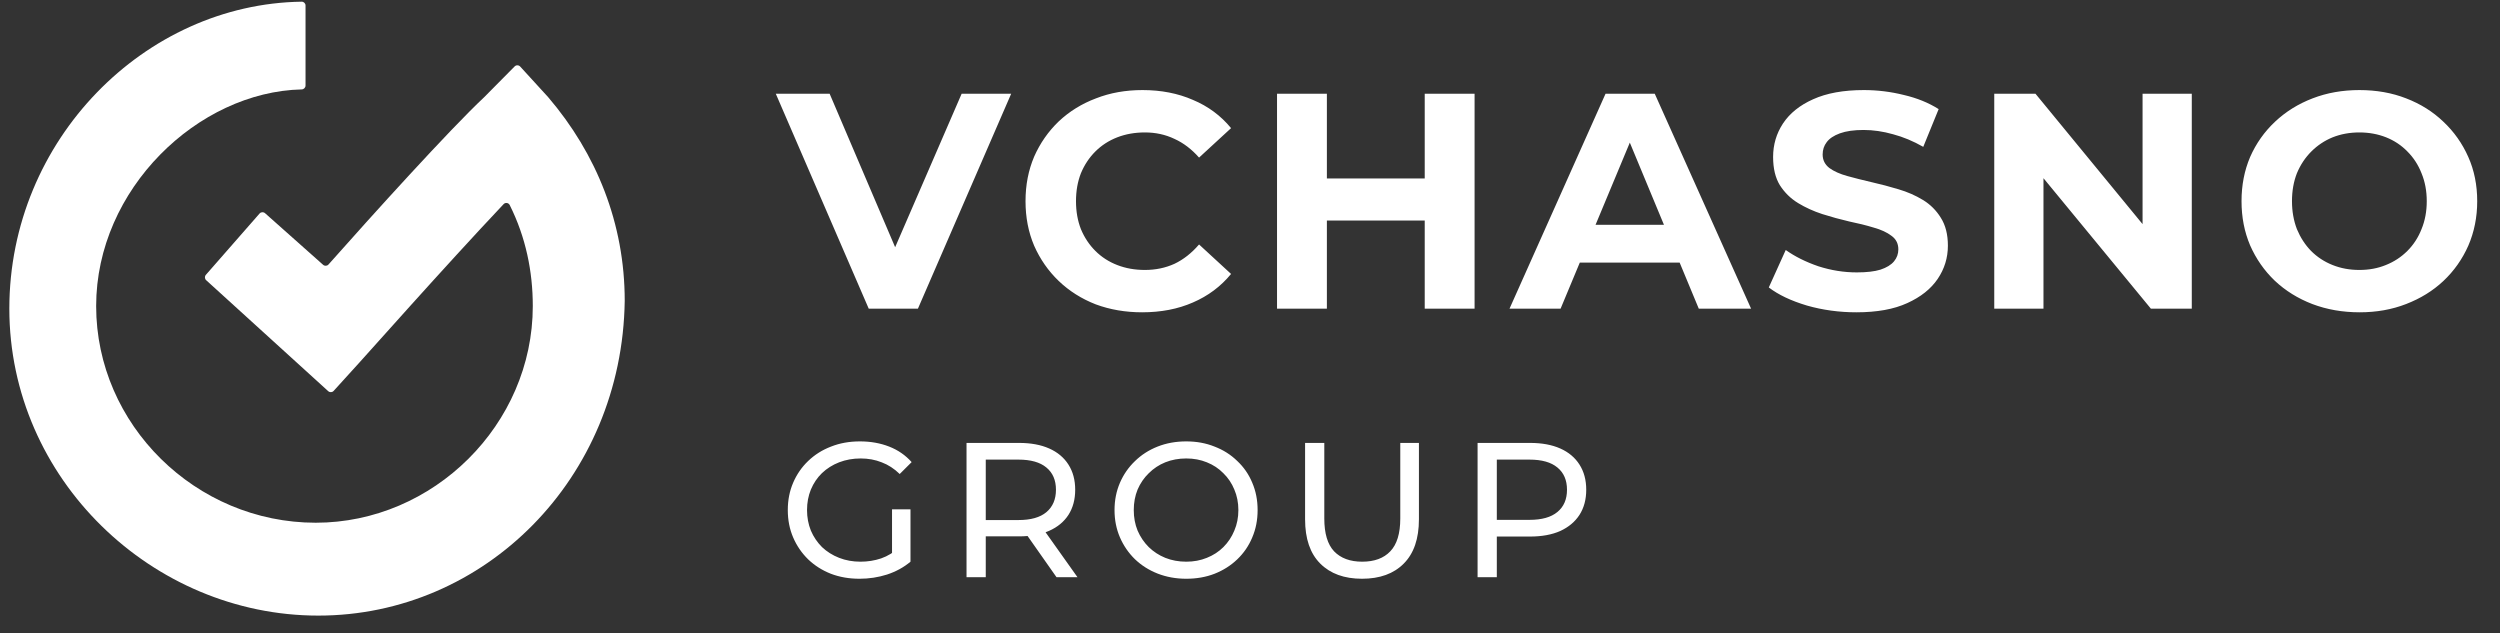
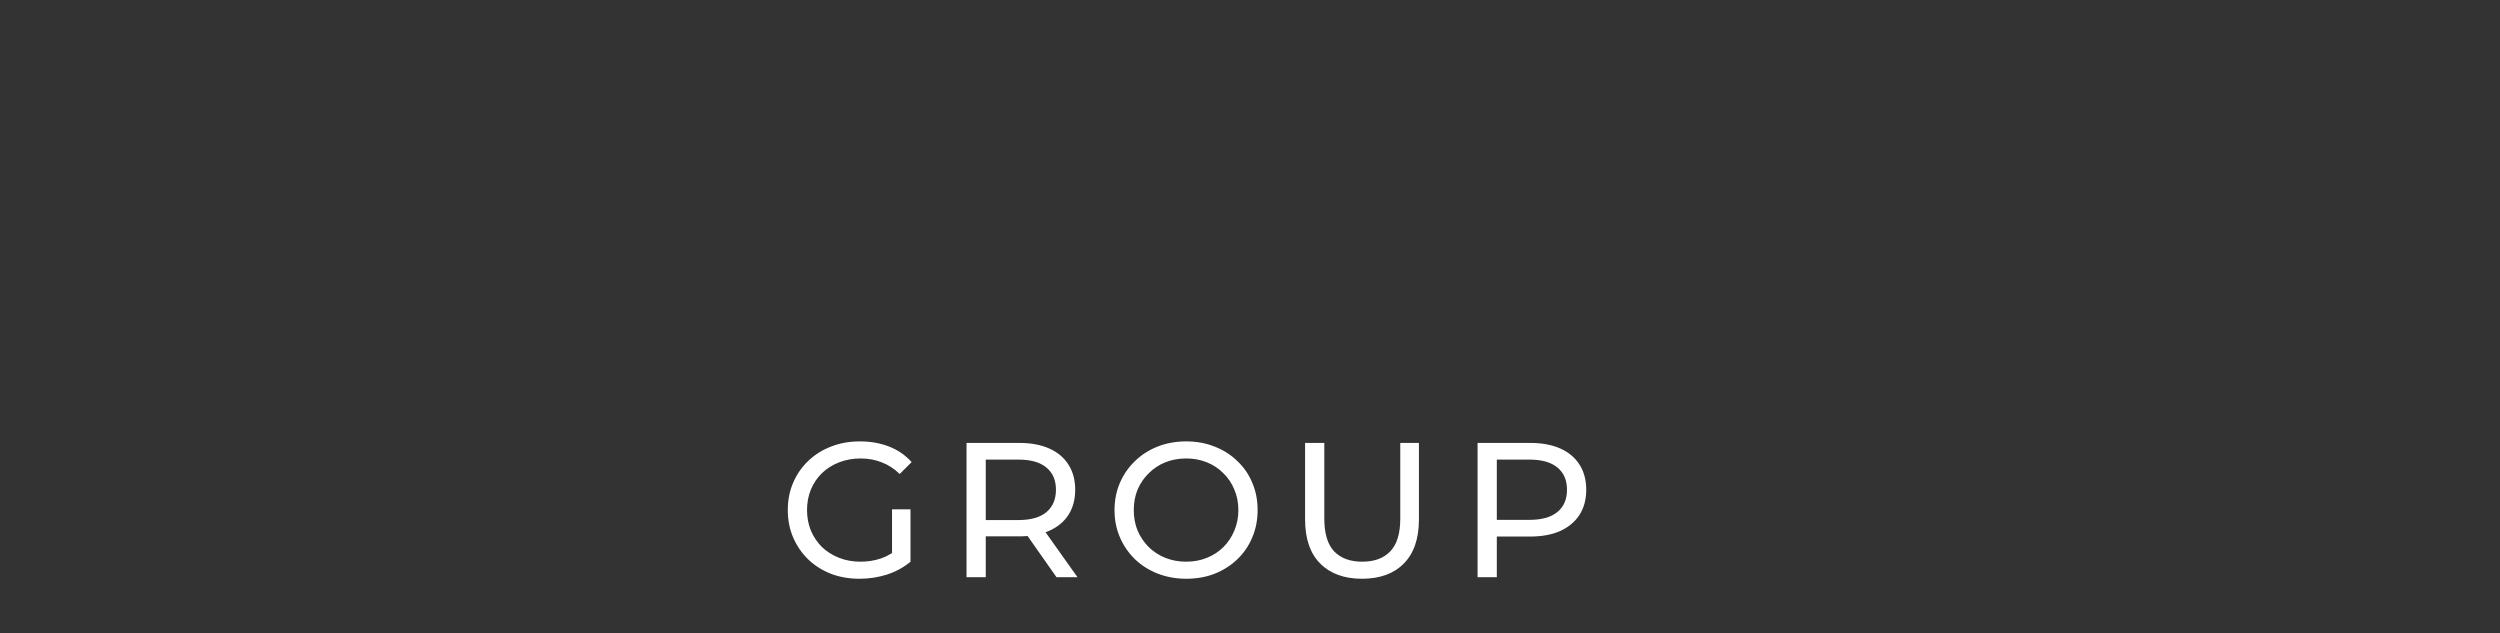
<svg xmlns="http://www.w3.org/2000/svg" width="154" height="39" viewBox="0 0 154 39" fill="none">
  <rect x="0" y="0" width="154" height="39" fill="#333333" stroke="none" />
-   <path d="M19.607 37.921C9.383 37.921 0.575 29.499 0.575 19.012C0.575 8.609 8.931 0.24 18.583 0.104C18.714 0.102 18.821 0.208 18.821 0.339V5.269C18.821 5.399 18.715 5.505 18.584 5.508C12.215 5.653 5.923 11.633 5.923 18.853C5.923 26.162 12.057 32.2 19.45 32.2C26.686 32.2 32.82 26.162 32.82 18.853C32.82 16.733 32.391 14.613 31.398 12.63C31.326 12.486 31.133 12.458 31.022 12.575C27.412 16.397 22.278 22.193 22.124 22.349L20.553 24.079C20.465 24.177 20.315 24.184 20.218 24.096L12.701 17.261C12.605 17.174 12.597 17.027 12.682 16.93L15.989 13.153C16.076 13.054 16.227 13.045 16.326 13.132L19.902 16.311C20 16.398 20.148 16.391 20.235 16.293C22.939 13.244 27.671 8.008 29.831 5.982L31.701 4.093C31.796 3.997 31.953 4 32.044 4.1L33.764 5.982C36.752 9.478 38.483 13.768 38.483 18.535C38.325 29.499 29.831 37.921 19.607 37.921Z" fill="white" />
-   <path d="M53.513 19.012L47.789 5.775H51.106L56.11 17.499H54.157L59.237 5.775H62.288L56.545 19.012H53.513ZM70.356 19.238C69.332 19.238 68.378 19.075 67.494 18.747C66.622 18.406 65.864 17.927 65.219 17.31C64.575 16.692 64.07 15.967 63.703 15.135C63.349 14.303 63.172 13.389 63.172 12.393C63.172 11.397 63.349 10.483 63.703 9.651C64.07 8.819 64.575 8.095 65.219 7.477C65.876 6.859 66.641 6.387 67.513 6.059C68.385 5.718 69.339 5.548 70.375 5.548C71.525 5.548 72.561 5.75 73.483 6.153C74.418 6.544 75.202 7.124 75.834 7.893L73.862 9.708C73.407 9.191 72.902 8.807 72.346 8.555C71.79 8.29 71.183 8.158 70.527 8.158C69.907 8.158 69.339 8.259 68.821 8.46C68.303 8.662 67.854 8.952 67.475 9.33C67.096 9.708 66.799 10.156 66.584 10.673C66.382 11.189 66.281 11.763 66.281 12.393C66.281 13.024 66.382 13.597 66.584 14.114C66.799 14.631 67.096 15.078 67.475 15.457C67.854 15.835 68.303 16.125 68.821 16.326C69.339 16.528 69.907 16.629 70.527 16.629C71.183 16.629 71.79 16.503 72.346 16.251C72.902 15.986 73.407 15.589 73.862 15.059L75.834 16.875C75.202 17.644 74.418 18.23 73.483 18.633C72.561 19.037 71.518 19.238 70.356 19.238ZM87.763 5.775H90.834V19.012H87.763V5.775ZM81.736 19.012H78.665V5.775H81.736V19.012ZM87.99 13.585H81.508V10.994H87.99V13.585ZM92.987 19.012L98.901 5.775H101.933L107.866 19.012H104.644L99.791 7.326H101.005L96.133 19.012H92.987ZM95.944 16.175L96.759 13.849H103.582L104.416 16.175H95.944ZM114.36 19.238C113.299 19.238 112.281 19.1 111.308 18.822C110.335 18.532 109.552 18.161 108.958 17.707L110.001 15.4C110.569 15.803 111.239 16.137 112.01 16.402C112.793 16.654 113.583 16.78 114.379 16.78C114.985 16.78 115.472 16.724 115.838 16.61C116.217 16.484 116.495 16.314 116.672 16.099C116.849 15.885 116.938 15.639 116.938 15.362C116.938 15.009 116.799 14.732 116.521 14.53C116.243 14.316 115.876 14.146 115.421 14.02C114.966 13.881 114.461 13.755 113.905 13.641C113.362 13.515 112.812 13.364 112.256 13.188C111.713 13.011 111.214 12.784 110.759 12.507C110.304 12.229 109.931 11.864 109.64 11.41C109.362 10.956 109.223 10.376 109.223 9.67C109.223 8.914 109.426 8.227 109.83 7.609C110.247 6.979 110.866 6.481 111.687 6.115C112.521 5.737 113.564 5.548 114.815 5.548C115.649 5.548 116.47 5.649 117.279 5.851C118.088 6.04 118.802 6.33 119.421 6.721L118.473 9.046C117.854 8.693 117.235 8.435 116.615 8.271C115.996 8.095 115.39 8.006 114.796 8.006C114.202 8.006 113.716 8.076 113.336 8.214C112.957 8.353 112.686 8.536 112.521 8.763C112.357 8.977 112.275 9.229 112.275 9.519C112.275 9.859 112.414 10.137 112.692 10.351C112.97 10.553 113.336 10.717 113.791 10.843C114.246 10.969 114.745 11.095 115.289 11.221C115.845 11.347 116.394 11.492 116.938 11.656C117.494 11.82 117.999 12.04 118.454 12.318C118.909 12.595 119.275 12.961 119.554 13.414C119.844 13.868 119.99 14.442 119.99 15.135C119.99 15.879 119.781 16.56 119.364 17.177C118.947 17.795 118.321 18.293 117.487 18.671C116.666 19.049 115.624 19.238 114.36 19.238ZM122.846 19.012V5.775H125.386L133.214 15.305H131.982V5.775H135.014V19.012H132.493L124.646 9.481H125.878V19.012H122.846ZM145.356 19.238C144.306 19.238 143.334 19.068 142.437 18.728C141.552 18.387 140.781 17.908 140.125 17.291C139.48 16.673 138.974 15.948 138.608 15.116C138.254 14.284 138.078 13.377 138.078 12.393C138.078 11.41 138.254 10.502 138.608 9.67C138.974 8.838 139.486 8.114 140.144 7.496C140.8 6.878 141.571 6.399 142.456 6.059C143.34 5.718 144.3 5.548 145.337 5.548C146.385 5.548 147.346 5.718 148.218 6.059C149.102 6.399 149.867 6.878 150.511 7.496C151.168 8.114 151.679 8.838 152.047 9.67C152.413 10.49 152.596 11.397 152.596 12.393C152.596 13.377 152.413 14.29 152.047 15.135C151.679 15.967 151.168 16.692 150.511 17.31C149.867 17.915 149.102 18.387 148.218 18.728C147.346 19.068 146.391 19.238 145.356 19.238ZM145.337 16.629C145.93 16.629 146.474 16.528 146.967 16.326C147.472 16.125 147.915 15.835 148.294 15.457C148.673 15.078 148.963 14.631 149.166 14.114C149.38 13.597 149.488 13.024 149.488 12.393C149.488 11.763 149.38 11.189 149.166 10.673C148.963 10.156 148.673 9.708 148.294 9.33C147.926 8.952 147.491 8.662 146.986 8.46C146.48 8.259 145.93 8.158 145.337 8.158C144.742 8.158 144.193 8.259 143.688 8.46C143.195 8.662 142.759 8.952 142.38 9.33C142.001 9.708 141.704 10.156 141.489 10.673C141.287 11.189 141.186 11.763 141.186 12.393C141.186 13.011 141.287 13.585 141.489 14.114C141.704 14.631 141.994 15.078 142.361 15.457C142.74 15.835 143.182 16.125 143.688 16.326C144.193 16.528 144.742 16.629 145.337 16.629Z" fill="white" />
  <path d="M52.947 35.651C52.307 35.651 51.719 35.549 51.182 35.344C50.645 35.132 50.179 34.836 49.784 34.458C49.389 34.072 49.081 33.623 48.86 33.111C48.639 32.598 48.528 32.035 48.528 31.421C48.528 30.806 48.639 30.243 48.86 29.731C49.081 29.218 49.389 28.773 49.784 28.395C50.187 28.009 50.656 27.714 51.193 27.509C51.73 27.296 52.323 27.19 52.97 27.19C53.626 27.19 54.226 27.296 54.771 27.509C55.316 27.721 55.778 28.041 56.157 28.466L55.422 29.199C55.083 28.868 54.712 28.628 54.309 28.478C53.914 28.32 53.484 28.241 53.018 28.241C52.544 28.241 52.102 28.32 51.691 28.478C51.288 28.635 50.937 28.856 50.637 29.14C50.344 29.423 50.115 29.762 49.95 30.156C49.792 30.542 49.713 30.964 49.713 31.421C49.713 31.87 49.792 32.291 49.95 32.685C50.115 33.071 50.344 33.41 50.637 33.702C50.937 33.985 51.288 34.206 51.691 34.363C52.094 34.521 52.532 34.6 53.006 34.6C53.448 34.6 53.871 34.533 54.273 34.399C54.684 34.257 55.063 34.025 55.411 33.702L56.086 34.6C55.675 34.946 55.194 35.21 54.641 35.392C54.096 35.565 53.531 35.651 52.947 35.651ZM54.949 34.446V31.373H56.086V34.6L54.949 34.446ZM59.538 35.557V27.284H62.773C63.499 27.284 64.119 27.398 64.632 27.627C65.146 27.855 65.541 28.186 65.817 28.62C66.094 29.053 66.232 29.569 66.232 30.168C66.232 30.767 66.094 31.283 65.817 31.716C65.541 32.142 65.146 32.468 64.632 32.697C64.119 32.925 63.499 33.04 62.773 33.04H60.19L60.723 32.496V35.557H59.538ZM65.082 35.557L62.974 32.555H64.242L66.374 35.557H65.082ZM60.723 32.614L60.19 32.035H62.737C63.495 32.035 64.068 31.874 64.455 31.551C64.85 31.22 65.047 30.759 65.047 30.168C65.047 29.577 64.85 29.12 64.455 28.797C64.068 28.474 63.495 28.312 62.737 28.312H60.19L60.723 27.721V32.614ZM73.074 35.651C72.442 35.651 71.853 35.545 71.308 35.332C70.771 35.12 70.305 34.824 69.911 34.446C69.516 34.06 69.208 33.611 68.987 33.099C68.766 32.587 68.655 32.027 68.655 31.421C68.655 30.814 68.766 30.255 68.987 29.742C69.208 29.23 69.516 28.785 69.911 28.407C70.305 28.021 70.771 27.721 71.308 27.509C71.846 27.296 72.434 27.19 73.074 27.19C73.705 27.19 74.286 27.296 74.815 27.509C75.352 27.714 75.818 28.009 76.213 28.395C76.616 28.773 76.924 29.218 77.137 29.731C77.358 30.243 77.469 30.806 77.469 31.421C77.469 32.035 77.358 32.598 77.137 33.111C76.924 33.623 76.616 34.072 76.213 34.458C75.818 34.836 75.352 35.132 74.815 35.344C74.286 35.549 73.705 35.651 73.074 35.651ZM73.074 34.6C73.532 34.6 73.954 34.521 74.341 34.363C74.736 34.206 75.076 33.985 75.36 33.702C75.652 33.41 75.877 33.071 76.035 32.685C76.201 32.299 76.284 31.878 76.284 31.421C76.284 30.964 76.201 30.542 76.035 30.156C75.877 29.77 75.652 29.435 75.36 29.151C75.076 28.86 74.736 28.635 74.341 28.478C73.954 28.32 73.532 28.241 73.074 28.241C72.608 28.241 72.177 28.32 71.782 28.478C71.395 28.635 71.056 28.86 70.764 29.151C70.471 29.435 70.242 29.77 70.076 30.156C69.918 30.542 69.84 30.964 69.84 31.421C69.84 31.878 69.918 32.299 70.076 32.685C70.242 33.071 70.471 33.41 70.764 33.702C71.056 33.985 71.395 34.206 71.782 34.363C72.177 34.521 72.608 34.6 73.074 34.6ZM83.899 35.651C82.809 35.651 81.952 35.34 81.329 34.718C80.704 34.095 80.393 33.185 80.393 31.988V27.284H81.577V31.941C81.577 32.862 81.779 33.536 82.181 33.962C82.592 34.387 83.168 34.6 83.911 34.6C84.661 34.6 85.238 34.387 85.641 33.962C86.051 33.536 86.257 32.862 86.257 31.941V27.284H87.406V31.988C87.406 33.185 87.094 34.095 86.47 34.718C85.854 35.34 84.997 35.651 83.899 35.651ZM91.019 35.557V27.284H94.253C94.979 27.284 95.599 27.398 96.113 27.627C96.626 27.855 97.021 28.186 97.297 28.62C97.574 29.053 97.712 29.569 97.712 30.168C97.712 30.767 97.574 31.283 97.297 31.716C97.021 32.142 96.626 32.472 96.113 32.709C95.599 32.937 94.979 33.051 94.253 33.051H91.67L92.204 32.496V35.557H91.019ZM92.204 32.614L91.67 32.023H94.217C94.975 32.023 95.548 31.862 95.935 31.539C96.33 31.216 96.527 30.759 96.527 30.168C96.527 29.577 96.33 29.12 95.935 28.797C95.548 28.474 94.975 28.312 94.217 28.312H91.67L92.204 27.721V32.614Z" fill="white" />
</svg>